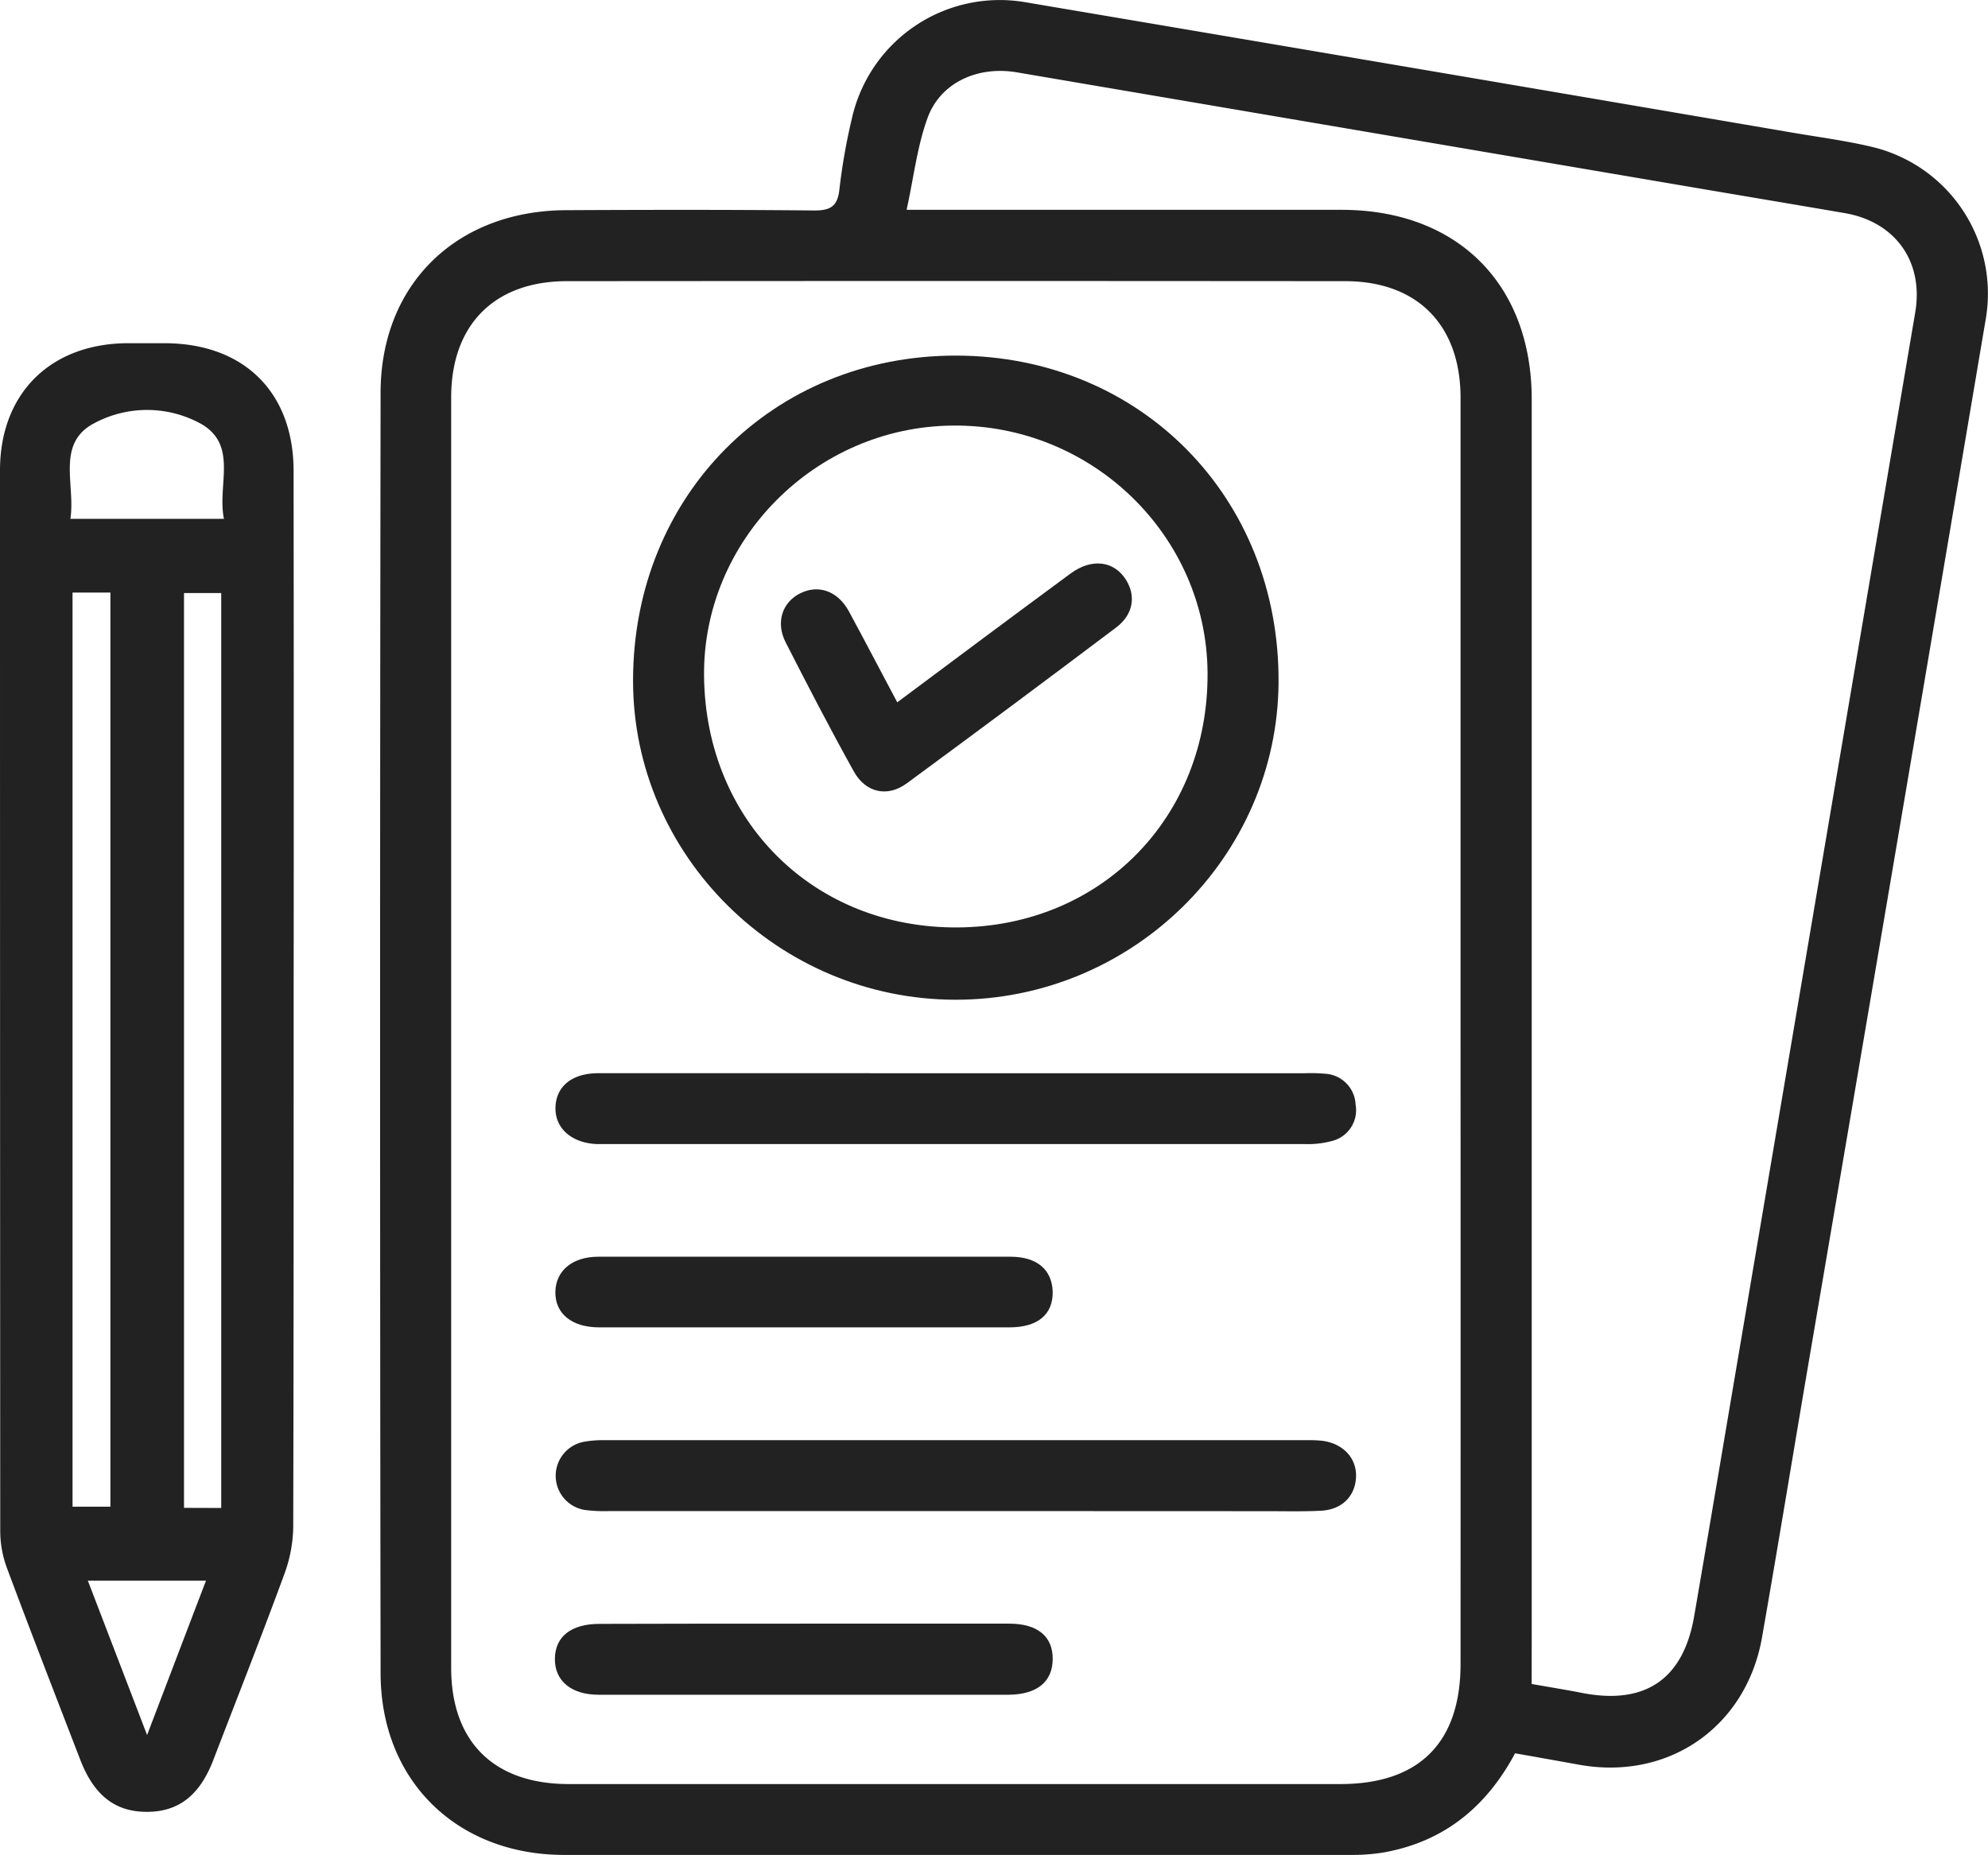
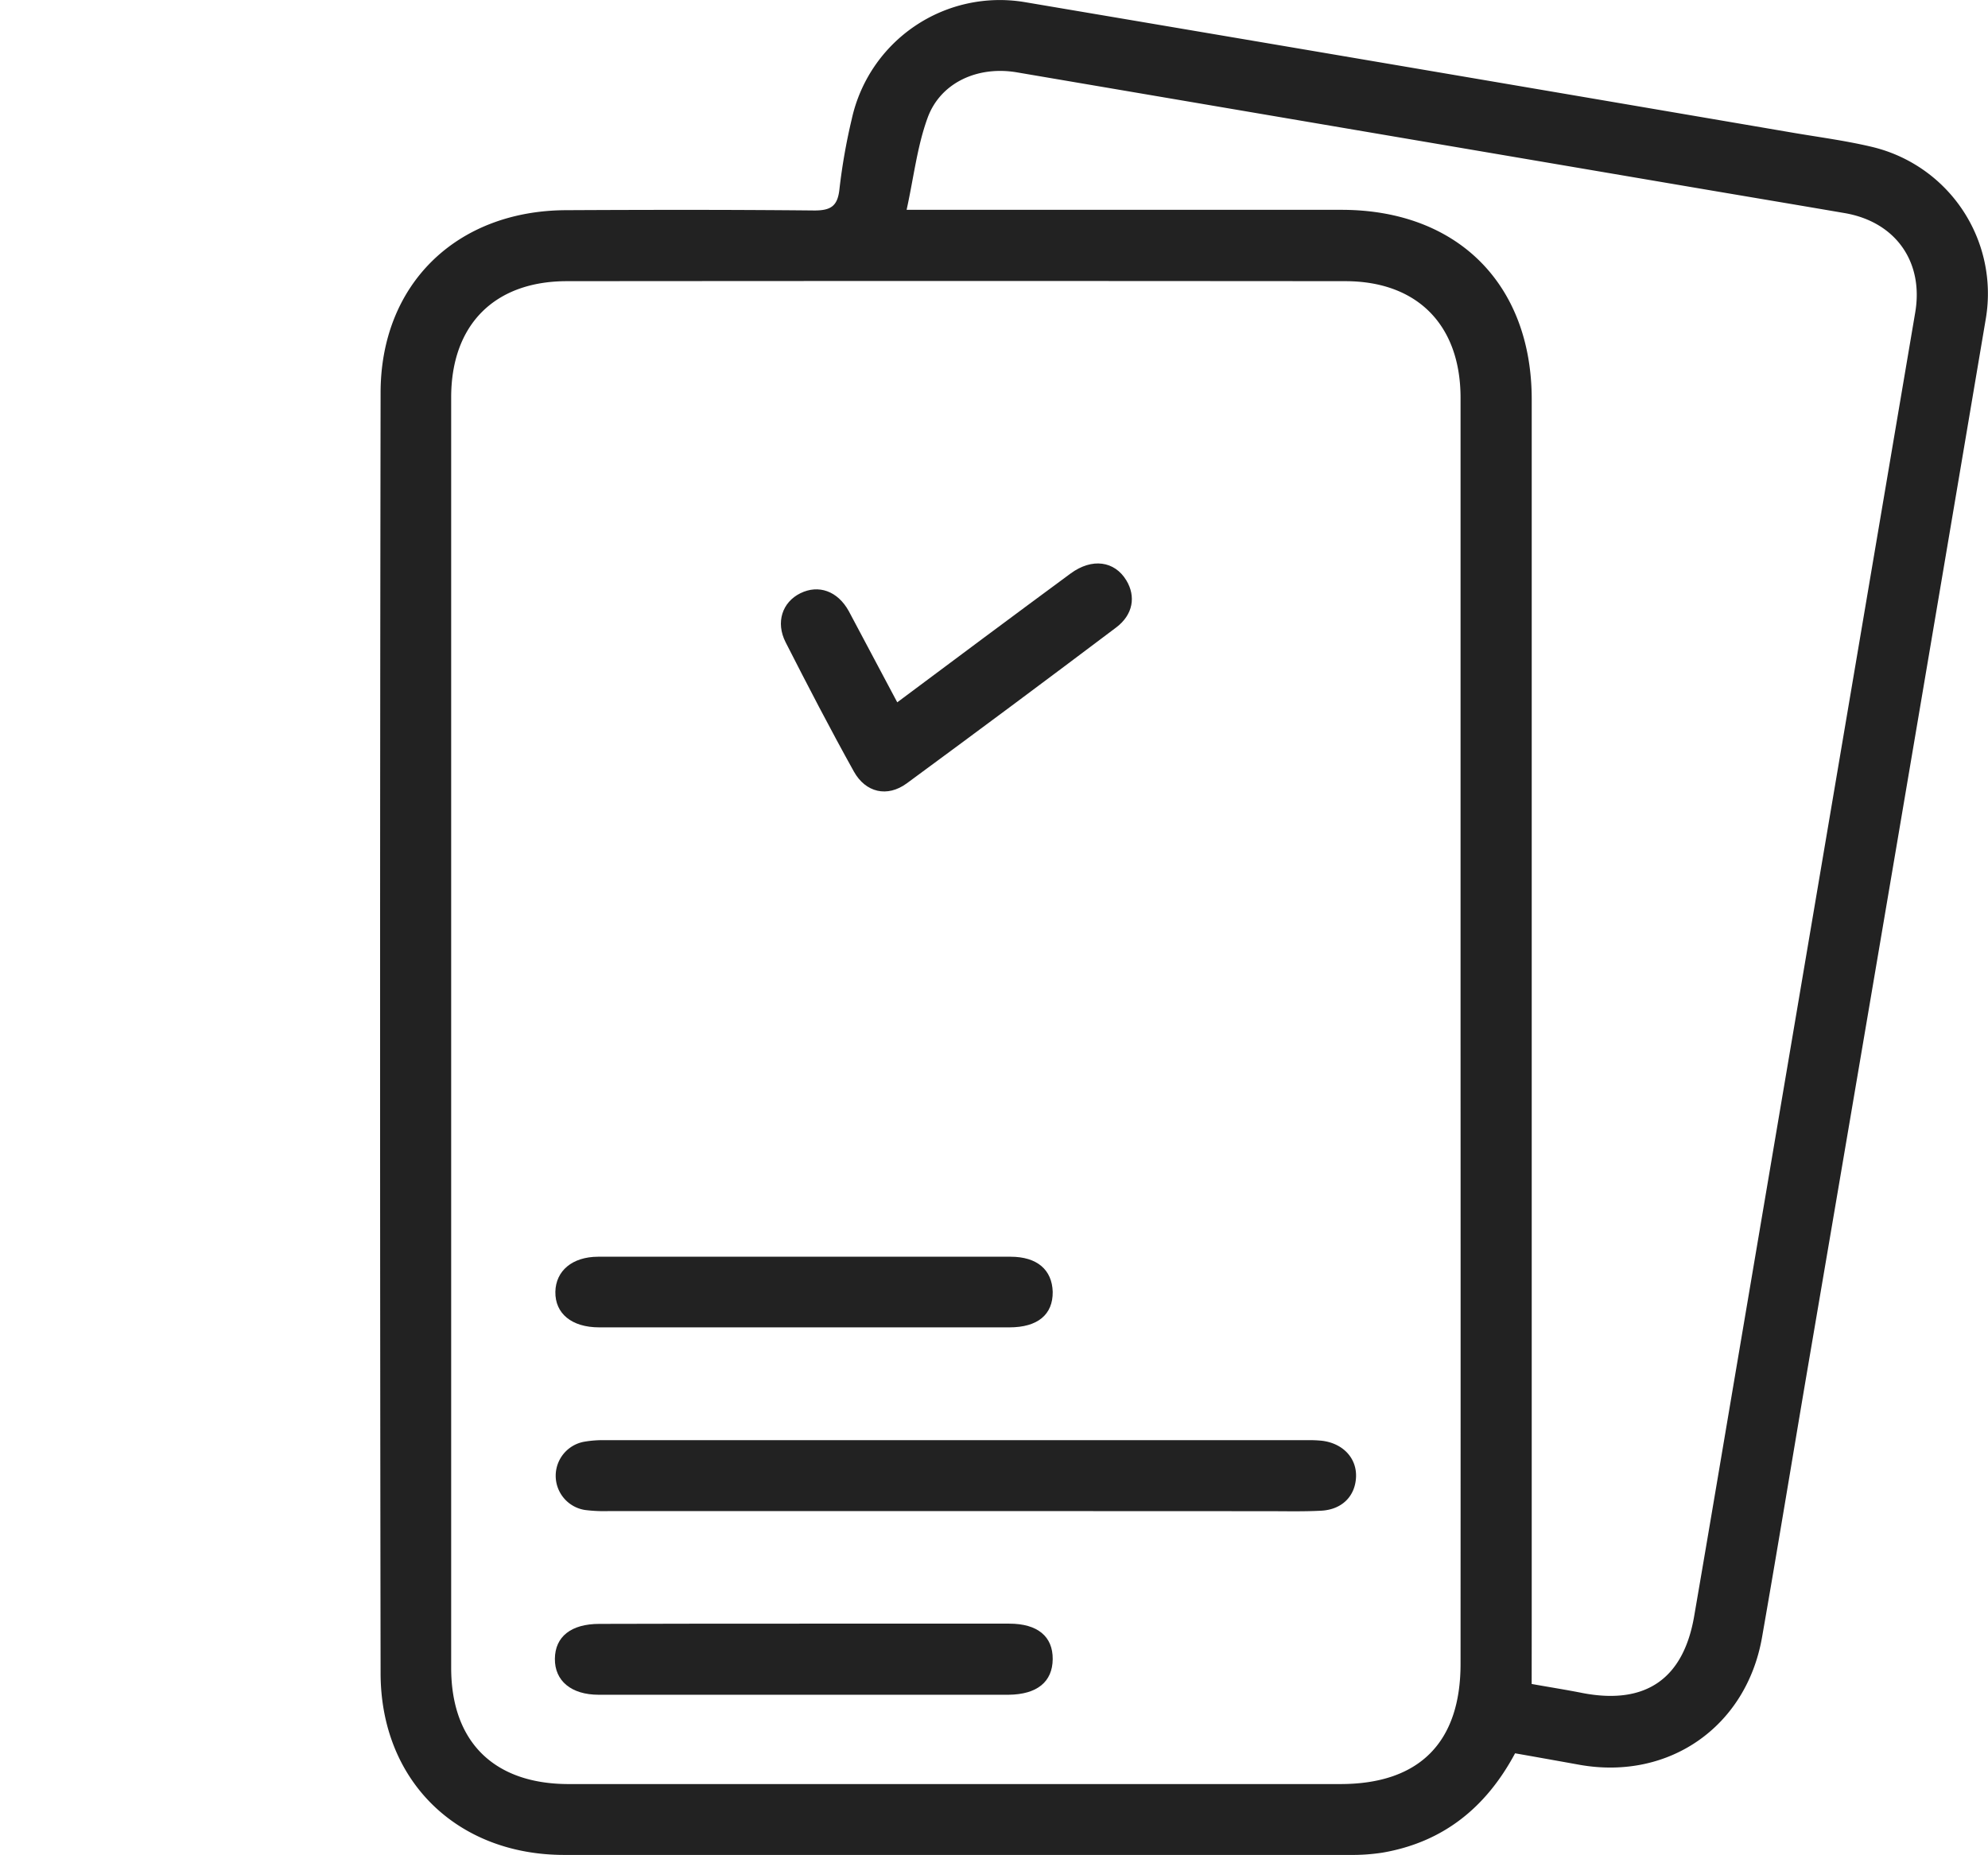
<svg xmlns="http://www.w3.org/2000/svg" viewBox="0 0 335.45 313.05">
  <defs>
    <style>.cls-1{fill:#222;}</style>
  </defs>
  <g id="Capa_2" data-name="Capa 2">
    <g id="Layer_1" data-name="Layer 1">
      <path class="cls-1" d="M255.65,295.88c-4.92,9.2-12.17,15-22.34,16.76a33.56,33.56,0,0,1-5.58.39q-66.25,0-132.51,0c-18.13,0-31-12.54-31-30.71q-.17-108,0-215.95C64.19,48,77,35.56,95.48,35.47c14-.07,28-.09,41.93.05,2.81,0,3.94-.75,4.24-3.64a100.31,100.31,0,0,1,2.07-11.77A25.57,25.57,0,0,1,172.93.36q64.69,10.94,129.38,22c4.54.78,9.13,1.37,13.61,2.44A25.45,25.45,0,0,1,335.1,53.67q-15,88.83-30.15,177.64c-2.55,15-5,30-7.63,45s-15.58,24.12-30.62,21.54C263.14,297.21,259.58,296.57,255.65,295.88Zm-9.2-121.36q0-53.69,0-107.38c0-12.28-7.28-19.68-19.44-19.69q-65.67-.06-131.35,0c-12.21,0-19.53,7.34-19.53,19.61q0,107.21,0,214.4c0,12.51,7.25,19.61,19.83,19.61H226.17c13.3,0,20.28-7,20.28-20.28Q246.47,227.65,246.45,174.52Zm12,109.66c3.14.56,5.95,1,8.75,1.56,10.5,1.95,16.85-2.42,18.67-13,2.56-14.86,5.05-29.73,7.57-44.59q14.86-87.71,29.73-175.42c1.45-8.53-3.3-15.29-11.91-16.77-9.34-1.6-18.68-3.16-28-4.75q-55.85-9.5-111.67-19c-6.63-1.13-12.91,1.74-15.07,7.68-1.75,4.79-2.33,10-3.54,15.52h5.26q34.05,0,68.12,0c19.54,0,32.1,12.52,32.1,32q0,103.29,0,206.58Z" />
-       <path class="cls-1" d="M49.55,168.53c0,29.69,0,59.39-.07,89.08a23.88,23.88,0,0,1-1.49,8c-3.86,10.52-8,21-12,31.41-2.3,6-5.9,8.75-11.24,8.74s-8.89-2.79-11.21-8.8c-4.17-10.81-8.36-21.6-12.41-32.46a18,18,0,0,1-1.09-6.17Q0,168.83,0,79.38C0,66.49,8.38,58.09,21.28,57.92c2.24,0,4.49,0,6.74,0,13.23.12,21.5,8.34,21.52,21.53Q49.59,124,49.55,168.53ZM18.63,100H12.24V254.26h6.39Zm18.7,154.48V100.08H31.05V254.46ZM11.88,87.56H37.79c-1.18-5.63,2.43-12.38-3.81-16A18.86,18.86,0,0,0,16,71.37C9.38,74.74,12.76,81.73,11.88,87.56ZM24.82,292.8c3.55-9.32,6.7-17.58,9.94-26.06H14.82C18.09,275.25,21.23,283.44,24.82,292.8Z" />
-       <path class="cls-1" d="M161.14,168.71c-29.83-.07-54.34-24.37-54.32-53.85,0-31.26,23.6-54.94,54.61-54.85s54.5,23.89,54.31,55.14C215.56,144.67,191,168.78,161.14,168.71Zm-42.34-54.6c.26,24.46,18.53,42.56,42.8,42.4s42.34-18.64,42.16-43c-.17-23.15-19.52-41.93-43-41.69C137.58,72,118.55,91.2,118.8,114.11Z" />
-       <path class="cls-1" d="M161.58,181.12H220a29.11,29.11,0,0,1,3.74.09,5.45,5.45,0,0,1,5,5.19,5.35,5.35,0,0,1-3.85,6.11,15.59,15.59,0,0,1-4.78.56q-58.75,0-117.51,0c-.62,0-1.25,0-1.87,0-4.28-.18-7.09-2.66-7-6.18s2.74-5.78,7.24-5.78Q131.26,181.1,161.58,181.12Z" />
      <path class="cls-1" d="M161.2,255H102.82a25.43,25.43,0,0,1-4.1-.18,5.84,5.84,0,0,1-.2-11.51,18.48,18.48,0,0,1,3.72-.27H220.49a20.64,20.64,0,0,1,2.61.1c3.58.45,5.88,3,5.71,6.19s-2.38,5.42-5.87,5.61c-3.24.17-6.49.07-9.73.08Z" />
      <path class="cls-1" d="M135.91,274c11.46,0,22.93,0,34.39,0,4.79,0,7.37,2.17,7.33,6s-2.64,5.95-7.44,6q-34.59,0-69.17,0c-4.65,0-7.43-2.36-7.39-6.08s2.72-5.88,7.51-5.88C112.73,274,124.32,274,135.91,274Z" />
      <path class="cls-1" d="M135.91,224c-11.6,0-23.2,0-34.8,0-4.66,0-7.46-2.34-7.4-6,.07-3.54,2.85-5.91,7.21-5.92q34.8,0,69.6,0c4.5,0,7,2.22,7.11,5.92.05,3.85-2.54,6-7.3,6C158.85,224,147.38,224,135.91,224Z" />
-       <path class="cls-1" d="M151.4,118.52c10-7.47,19.62-14.64,29.25-21.74,3.62-2.66,7.41-2.12,9.4,1.15,1.64,2.7,1.16,5.79-1.7,7.95Q170.74,119.16,153,132.2c-3.29,2.41-6.94,1.55-8.92-2-4-7.19-7.78-14.48-11.51-21.8-1.73-3.39-.56-6.79,2.49-8.29s6.27-.39,8.15,3C145.92,108.11,148.55,113.18,151.4,118.52Z" />
+       <path class="cls-1" d="M151.4,118.52c10-7.47,19.62-14.64,29.25-21.74,3.62-2.66,7.41-2.12,9.4,1.15,1.64,2.7,1.16,5.79-1.7,7.95Q170.74,119.16,153,132.2c-3.29,2.41-6.94,1.55-8.92-2-4-7.19-7.78-14.48-11.51-21.8-1.73-3.39-.56-6.79,2.49-8.29s6.27-.39,8.15,3Z" />
    </g>
  </g>
</svg>